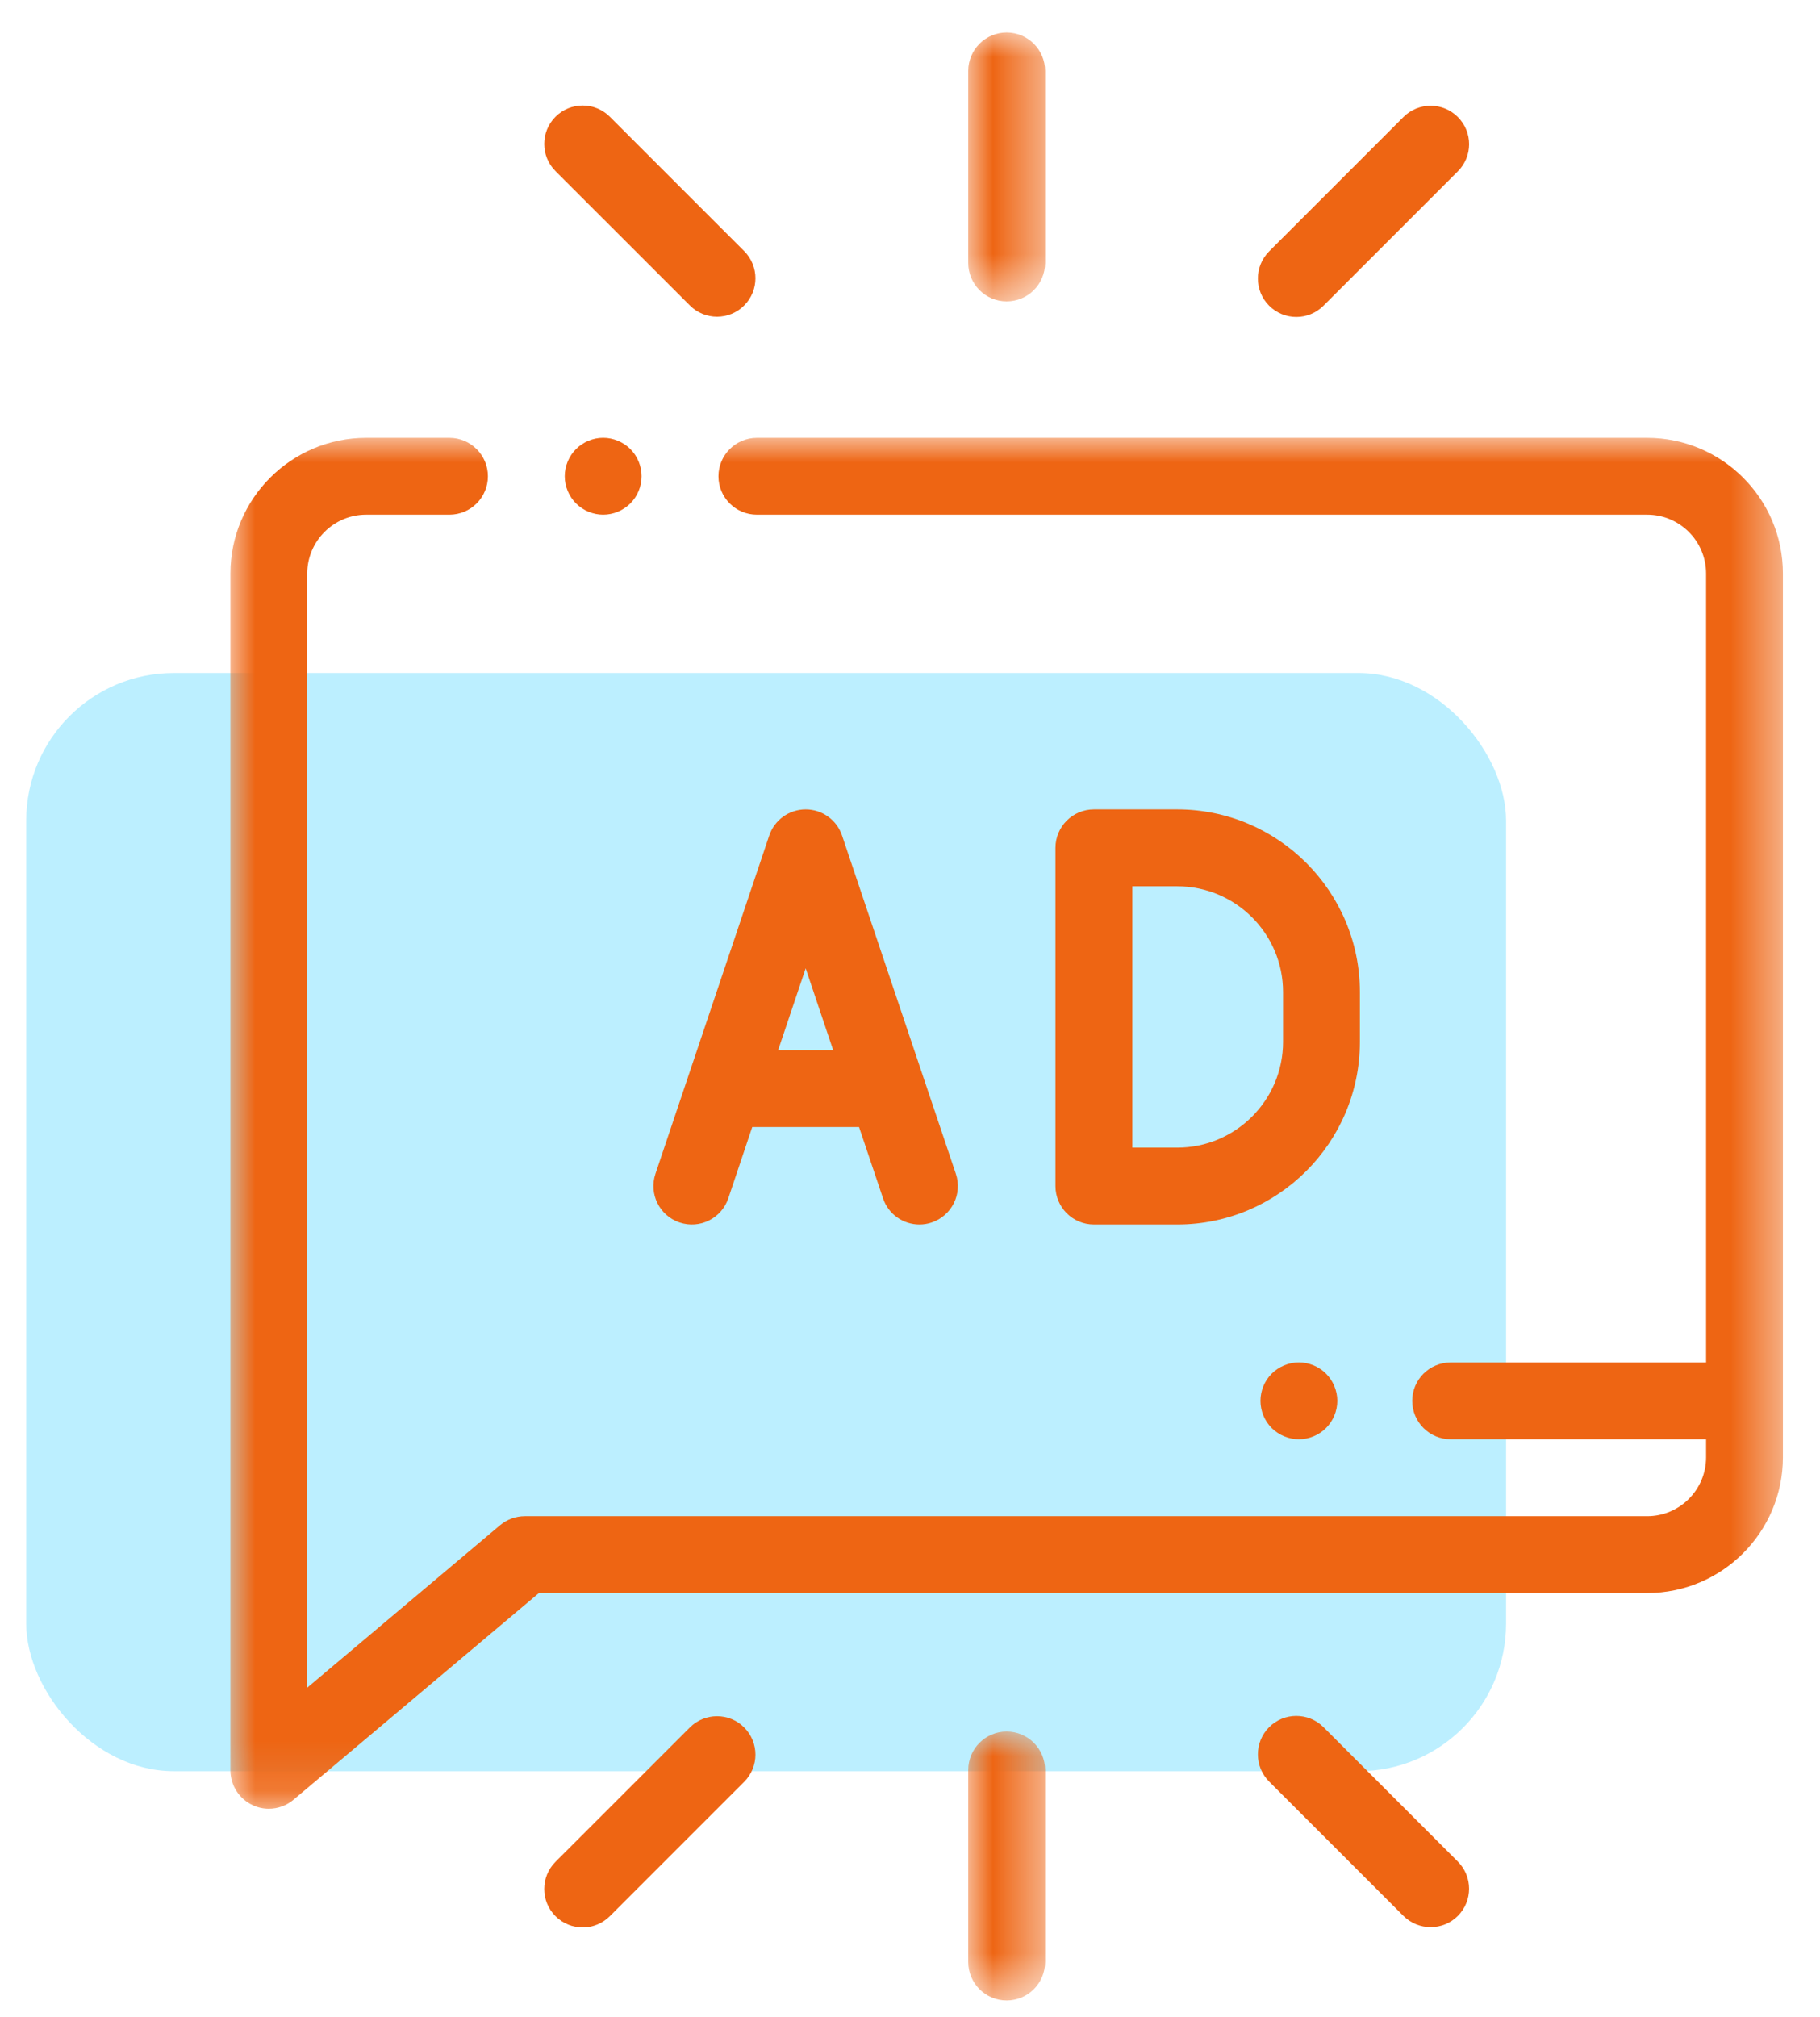
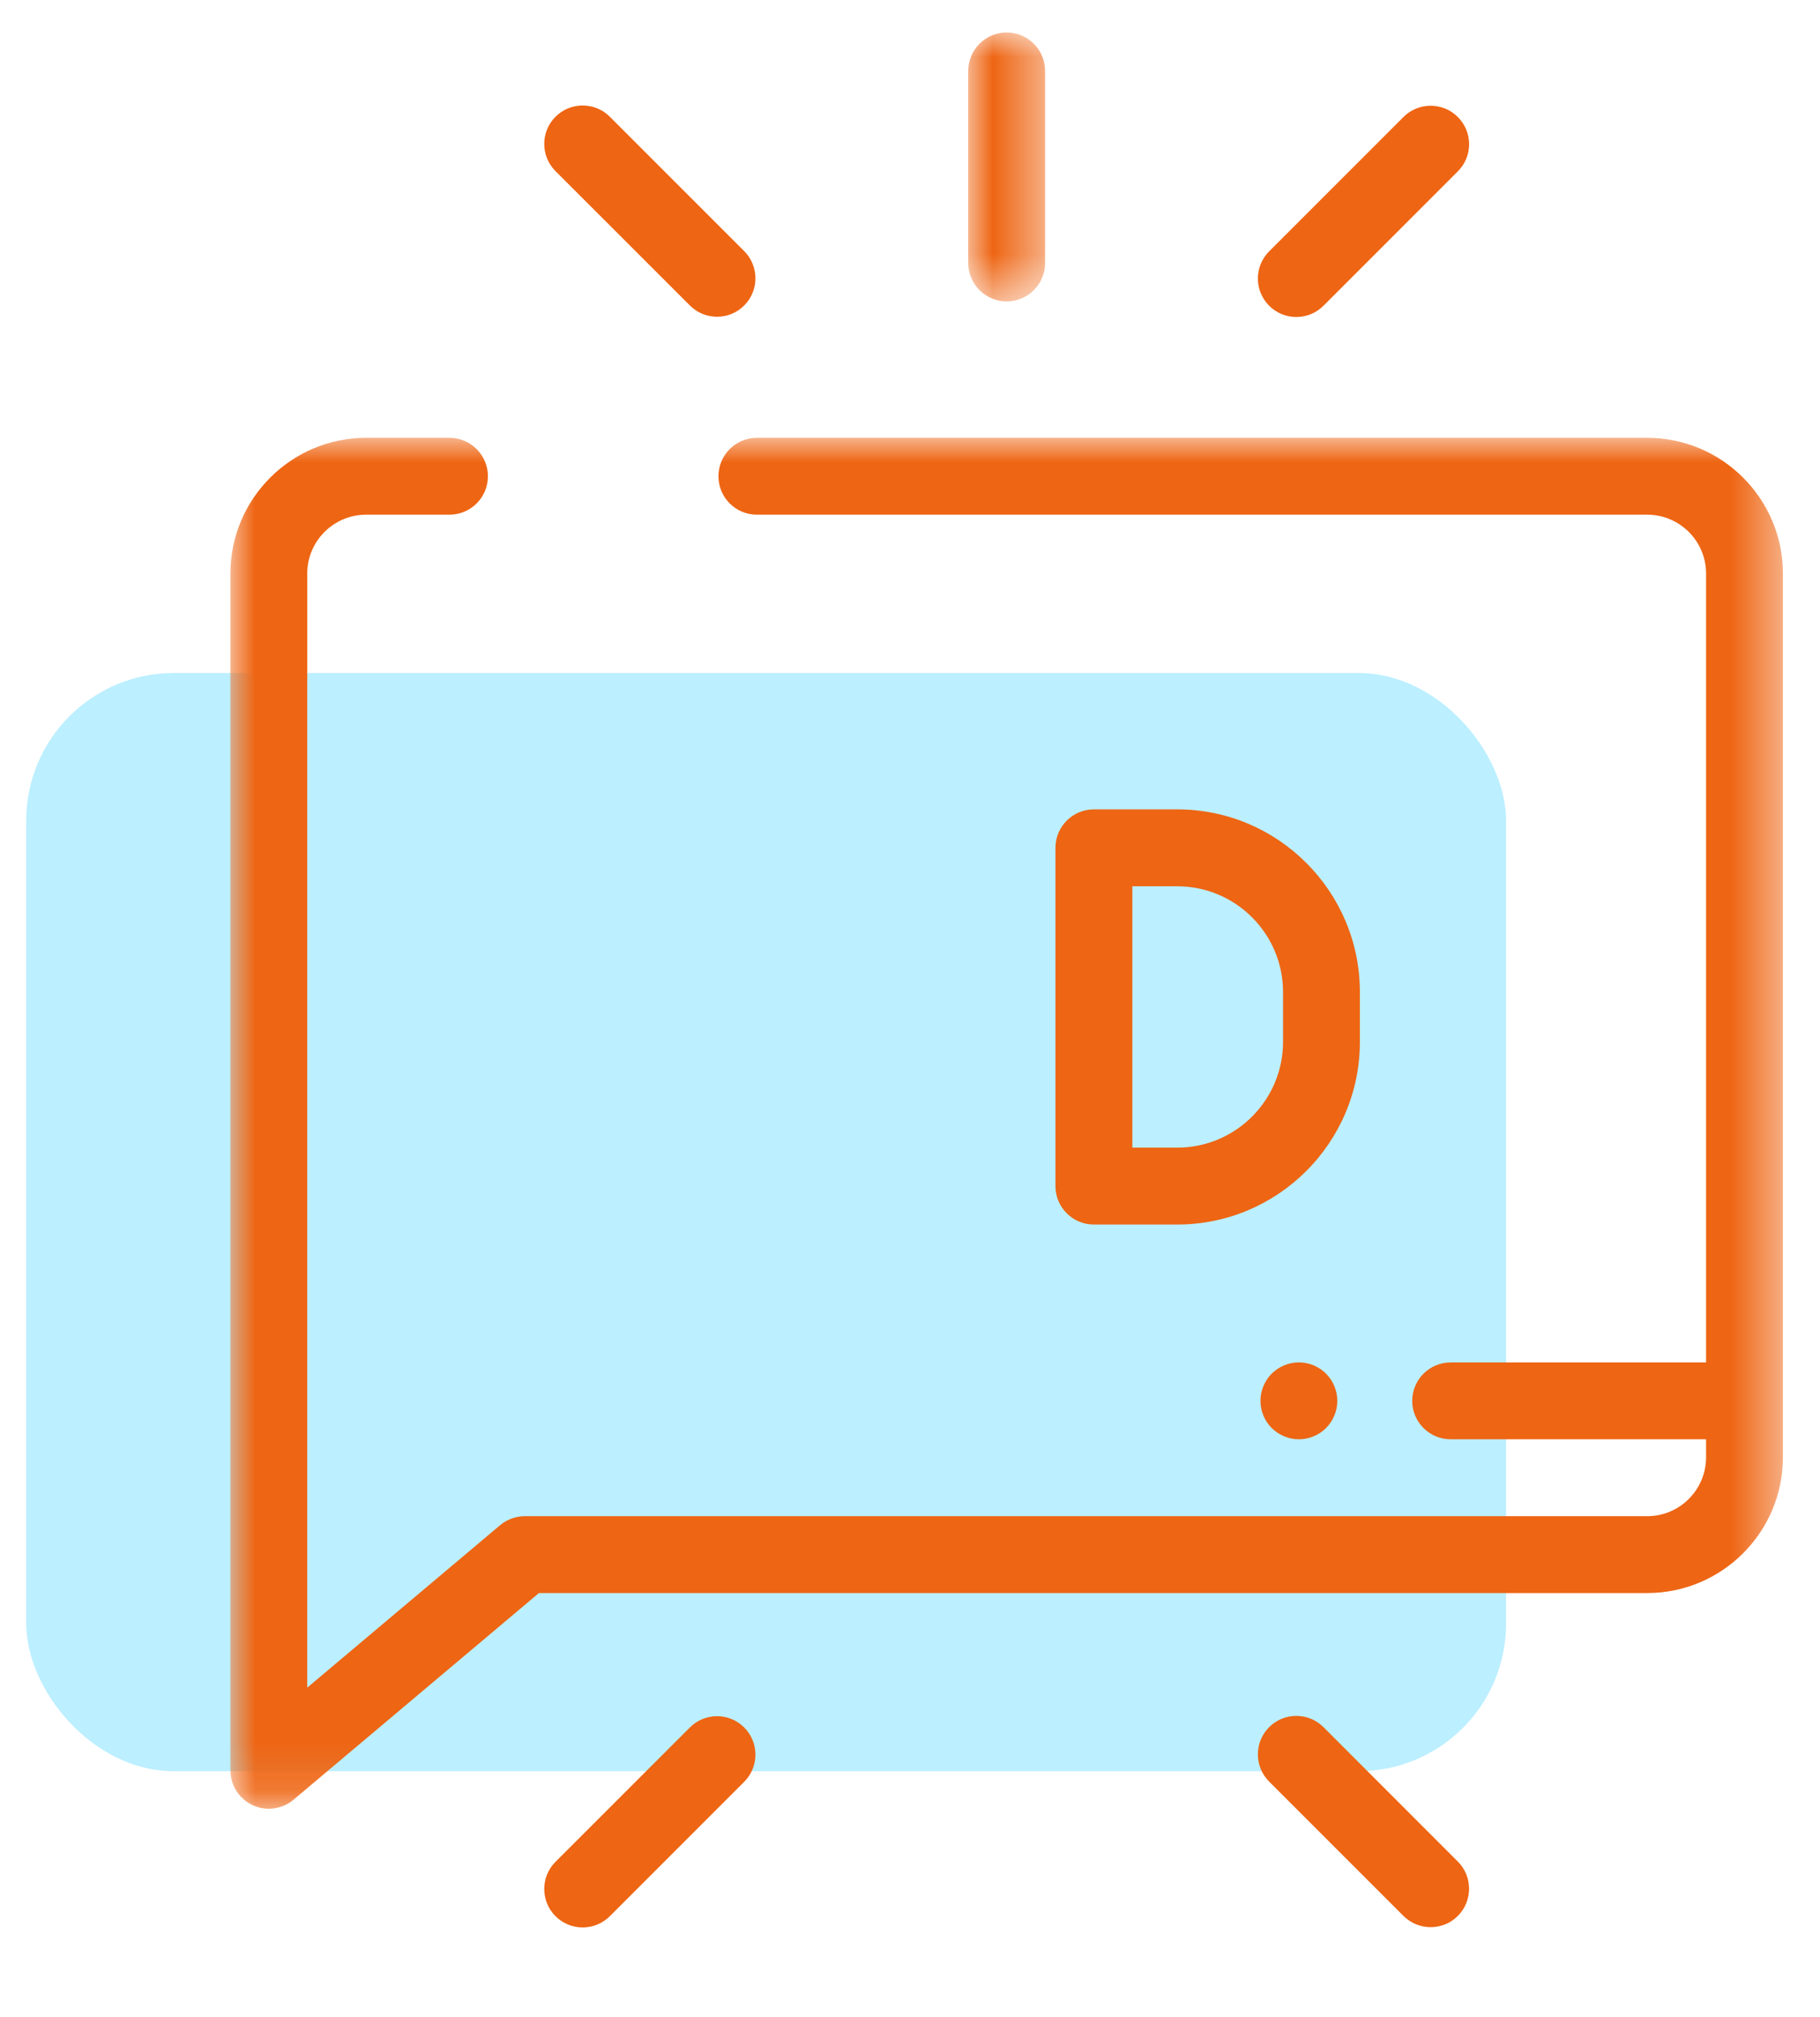
<svg xmlns="http://www.w3.org/2000/svg" xmlns:xlink="http://www.w3.org/1999/xlink" width="37px" height="41px" viewBox="0 0 37 41" version="1.1">
  <title>Group 50</title>
  <defs>
    <polygon id="path-1" points="0 0 31.562 0 31.562 27.864 0 27.864" />
    <polygon id="path-3" points="0 0 1.562 0 1.562 5.466 0 5.466" />
    <polygon id="path-5" points="0 0 1.562 0 1.562 5.466 0 5.466" />
  </defs>
  <g id="Page-1" stroke="none" stroke-width="1" fill="none" fill-rule="evenodd">
    <g id="Contextual-advertising-design" transform="translate(-283, -5155)">
      <g id="Group-50" transform="translate(283.533, 5155.66)">
        <rect id="Rectangle" fill="#BCEFFF" x="0" y="13.019" width="30.085" height="22.321" rx="3" />
        <g id="Group-26" transform="translate(4.151, -0)">
-           <path d="M7.026,8.467 C6.881,8.612 6.797,8.814 6.797,9.019 C6.797,9.226 6.881,9.427 7.026,9.572 C7.171,9.717 7.373,9.801 7.578,9.801 C7.784,9.801 7.985,9.717 8.131,9.572 C8.276,9.427 8.359,9.226 8.359,9.019 C8.359,8.814 8.276,8.612 8.131,8.467 C7.985,8.322 7.784,8.238 7.578,8.238 C7.373,8.238 7.171,8.322 7.026,8.467" id="Fill-1" fill="#EE6513" />
          <g id="Group-5" transform="translate(0, 8.239)">
            <mask id="mask-2" fill="white">
              <use xlink:href="#path-1" />
            </mask>
            <g id="Clip-4" />
            <path d="M28.803,0 L10.703,0 C10.272,0 9.922,0.35 9.922,0.781 C9.922,1.213 10.272,1.562 10.703,1.562 L28.803,1.562 C29.463,1.562 30,2.099 30,2.759 L30,18.793 L24.808,18.793 C24.376,18.793 24.026,19.142 24.026,19.574 C24.026,20.005 24.376,20.355 24.808,20.355 L30,20.355 L30,20.721 C30,21.381 29.463,21.918 28.803,21.918 L5.987,21.918 C5.803,21.918 5.624,21.983 5.483,22.101 L1.562,25.403 L1.562,2.759 C1.562,2.099 2.099,1.562 2.759,1.562 L4.453,1.562 C4.885,1.562 5.235,1.213 5.235,0.781 C5.235,0.35 4.885,0 4.453,0 L2.759,0 C1.238,0 -3.12499998e-05,1.238 -3.12499998e-05,2.759 L-3.12499998e-05,27.082 C-3.12499998e-05,27.386 0.176,27.663 0.452,27.791 C0.557,27.84 0.669,27.864 0.781,27.864 C0.962,27.864 1.141,27.801 1.284,27.68 L6.272,23.48 L28.803,23.48 C30.325,23.48 31.562,22.242 31.562,20.721 L31.562,2.759 C31.562,1.238 30.325,0 28.803,0" id="Fill-3" fill="#EE6513" mask="url(#mask-2)" />
          </g>
          <g id="Group-8" transform="translate(15, 0)">
            <mask id="mask-4" fill="white">
              <use xlink:href="#path-3" />
            </mask>
            <g id="Clip-7" />
            <path d="M0.781,5.466 C1.213,5.466 1.562,5.117 1.562,4.685 L1.562,0.781 C1.562,0.35 1.213,-1.5625e-05 0.781,-1.5625e-05 C0.35,-1.5625e-05 0,0.35 0,0.781 L0,4.685 C0,5.117 0.35,5.466 0.781,5.466" id="Fill-6" fill="#EE6513" mask="url(#mask-4)" />
          </g>
          <path d="M21.67,5.783 C21.87,5.783 22.069,5.707 22.222,5.554 L24.953,2.823 C25.259,2.518 25.259,2.024 24.953,1.718 C24.648,1.413 24.153,1.413 23.848,1.718 L21.117,4.449 C20.812,4.755 20.812,5.249 21.117,5.554 C21.27,5.707 21.47,5.783 21.67,5.783" id="Fill-9" fill="#EE6513" />
          <path d="M9.341,5.549 C9.493,5.702 9.693,5.778 9.893,5.778 C10.093,5.778 10.293,5.702 10.445,5.549 C10.75,5.244 10.75,4.749 10.445,4.444 L7.714,1.713 C7.409,1.408 6.914,1.408 6.609,1.713 C6.304,2.018 6.304,2.513 6.609,2.818 L9.341,5.549 Z" id="Fill-11" fill="#EE6513" />
          <g id="Group-15" transform="translate(15, 34.534)">
            <mask id="mask-6" fill="white">
              <use xlink:href="#path-5" />
            </mask>
            <g id="Clip-14" />
-             <path d="M0.781,0 C0.35,0 0,0.35 0,0.781 L0,4.685 C0,5.117 0.35,5.466 0.781,5.466 C1.213,5.466 1.562,5.117 1.562,4.685 L1.562,0.781 C1.562,0.35 1.213,0 0.781,0" id="Fill-13" fill="#EE6513" mask="url(#mask-6)" />
          </g>
          <path d="M22.222,34.445 C21.917,34.14 21.422,34.14 21.117,34.445 C20.812,34.751 20.812,35.245 21.117,35.551 L23.848,38.282 C24.001,38.434 24.201,38.51 24.401,38.51 C24.601,38.51 24.801,38.434 24.953,38.282 C25.258,37.976 25.258,37.482 24.953,37.177 L22.222,34.445 Z" id="Fill-16" fill="#EE6513" />
          <path d="M9.341,34.451 L6.609,37.182 C6.304,37.487 6.304,37.982 6.609,38.287 C6.762,38.439 6.962,38.516 7.162,38.516 C7.361,38.516 7.561,38.439 7.714,38.287 L10.445,35.556 C10.75,35.251 10.75,34.756 10.445,34.451 C10.14,34.146 9.646,34.146 9.341,34.451" id="Fill-18" fill="#EE6513" />
          <path d="M21.4,20.516 C21.4,21.702 20.435,22.666 19.25,22.666 L18.336,22.666 L18.336,17.354 L19.25,17.354 C20.435,17.354 21.4,18.318 21.4,19.504 L21.4,20.516 Z M22.962,19.504 C22.962,17.457 21.297,15.791 19.25,15.791 L17.555,15.791 C17.123,15.791 16.773,16.141 16.773,16.573 L16.773,23.448 C16.773,23.879 17.123,24.229 17.555,24.229 L19.25,24.229 C21.297,24.229 22.962,22.563 22.962,20.516 L22.962,19.504 Z" id="Fill-20" fill="#EE6513" />
-           <path d="M11.695,19.022 L12.254,20.685 L11.135,20.685 L11.695,19.022 Z M9.302,21.234 L8.641,23.198 C8.503,23.607 8.723,24.05 9.132,24.188 C9.542,24.326 9.984,24.105 10.122,23.697 L10.609,22.247 L12.78,22.247 L13.268,23.697 C13.377,24.023 13.681,24.229 14.008,24.229 C14.091,24.229 14.174,24.216 14.257,24.188 C14.666,24.05 14.886,23.607 14.748,23.198 L12.435,16.323 C12.328,16.005 12.03,15.791 11.695,15.791 C11.359,15.791 11.061,16.005 10.954,16.323 L9.302,21.233 C9.302,21.233 9.302,21.234 9.302,21.234 L9.302,21.234 Z" id="Fill-22" fill="#EE6513" />
          <path d="M21.169,27.26 C21.024,27.405 20.941,27.607 20.941,27.812 C20.941,28.019 21.024,28.22 21.169,28.365 C21.315,28.51 21.516,28.594 21.722,28.594 C21.927,28.594 22.129,28.51 22.274,28.365 C22.419,28.22 22.503,28.018 22.503,27.812 C22.503,27.607 22.419,27.405 22.274,27.26 C22.129,27.115 21.927,27.031 21.722,27.031 C21.516,27.031 21.315,27.115 21.169,27.26" id="Fill-24" fill="#EE6513" />
        </g>
      </g>
    </g>
  </g>
</svg>